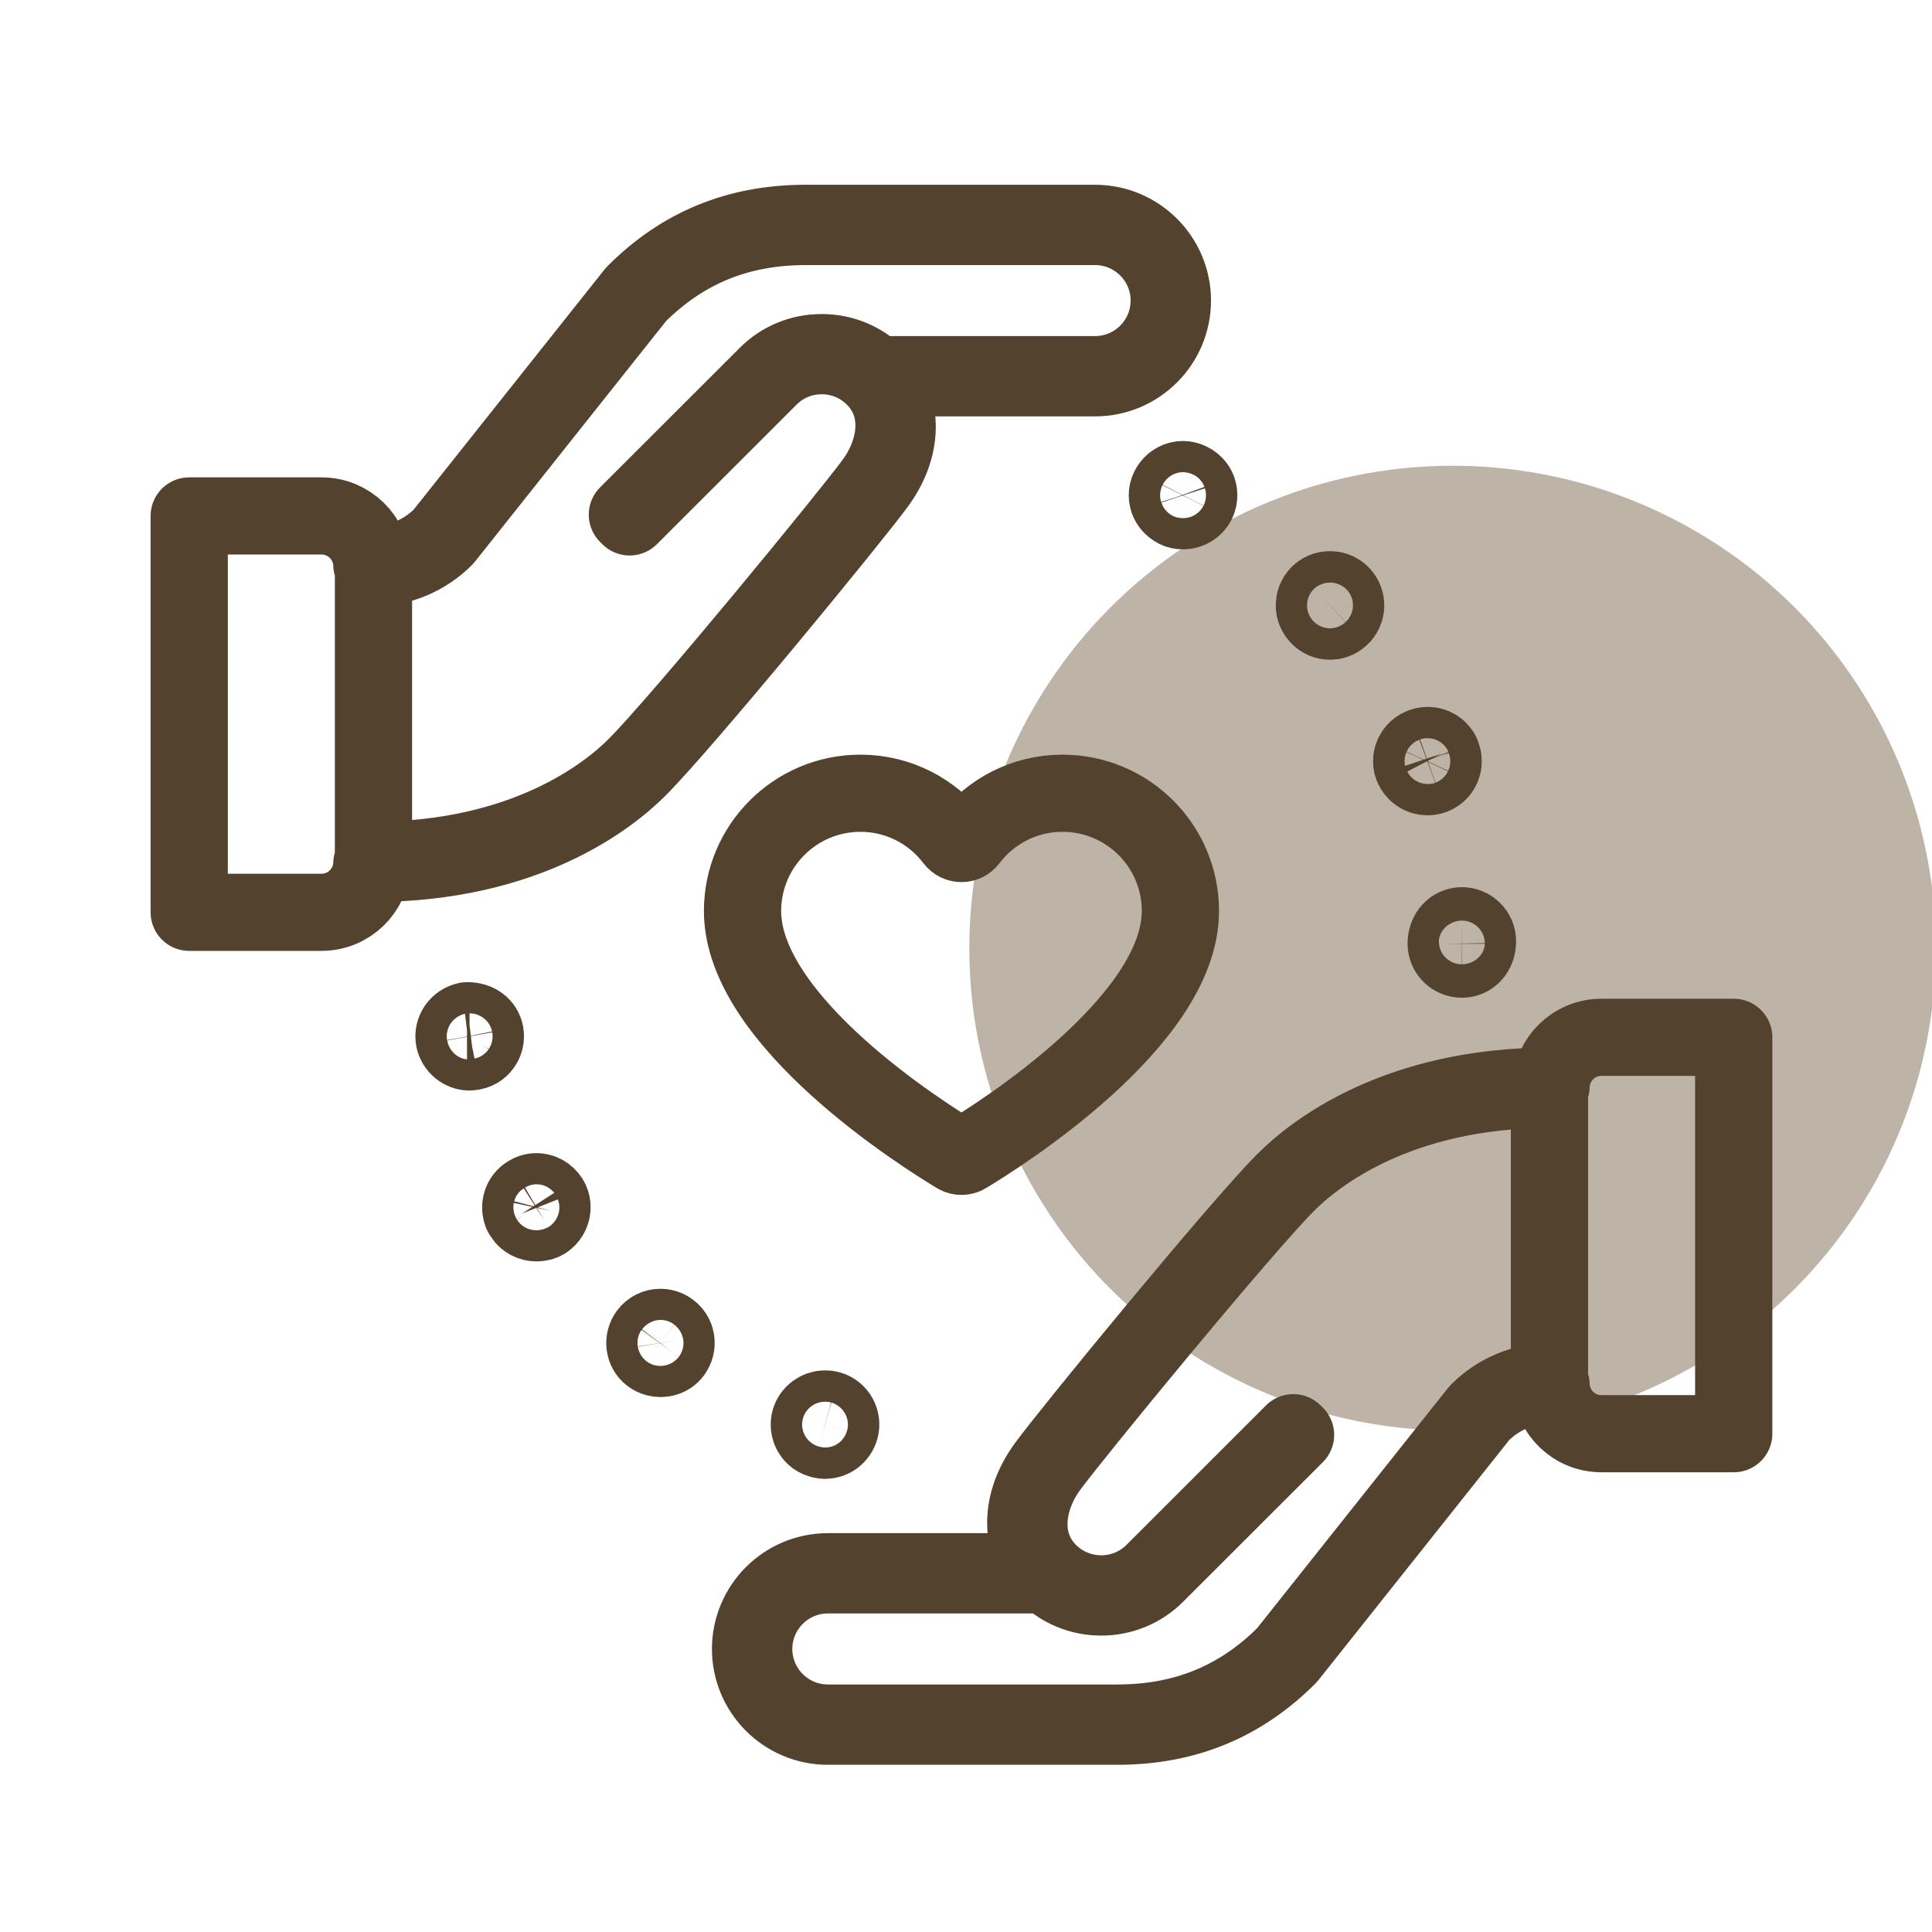
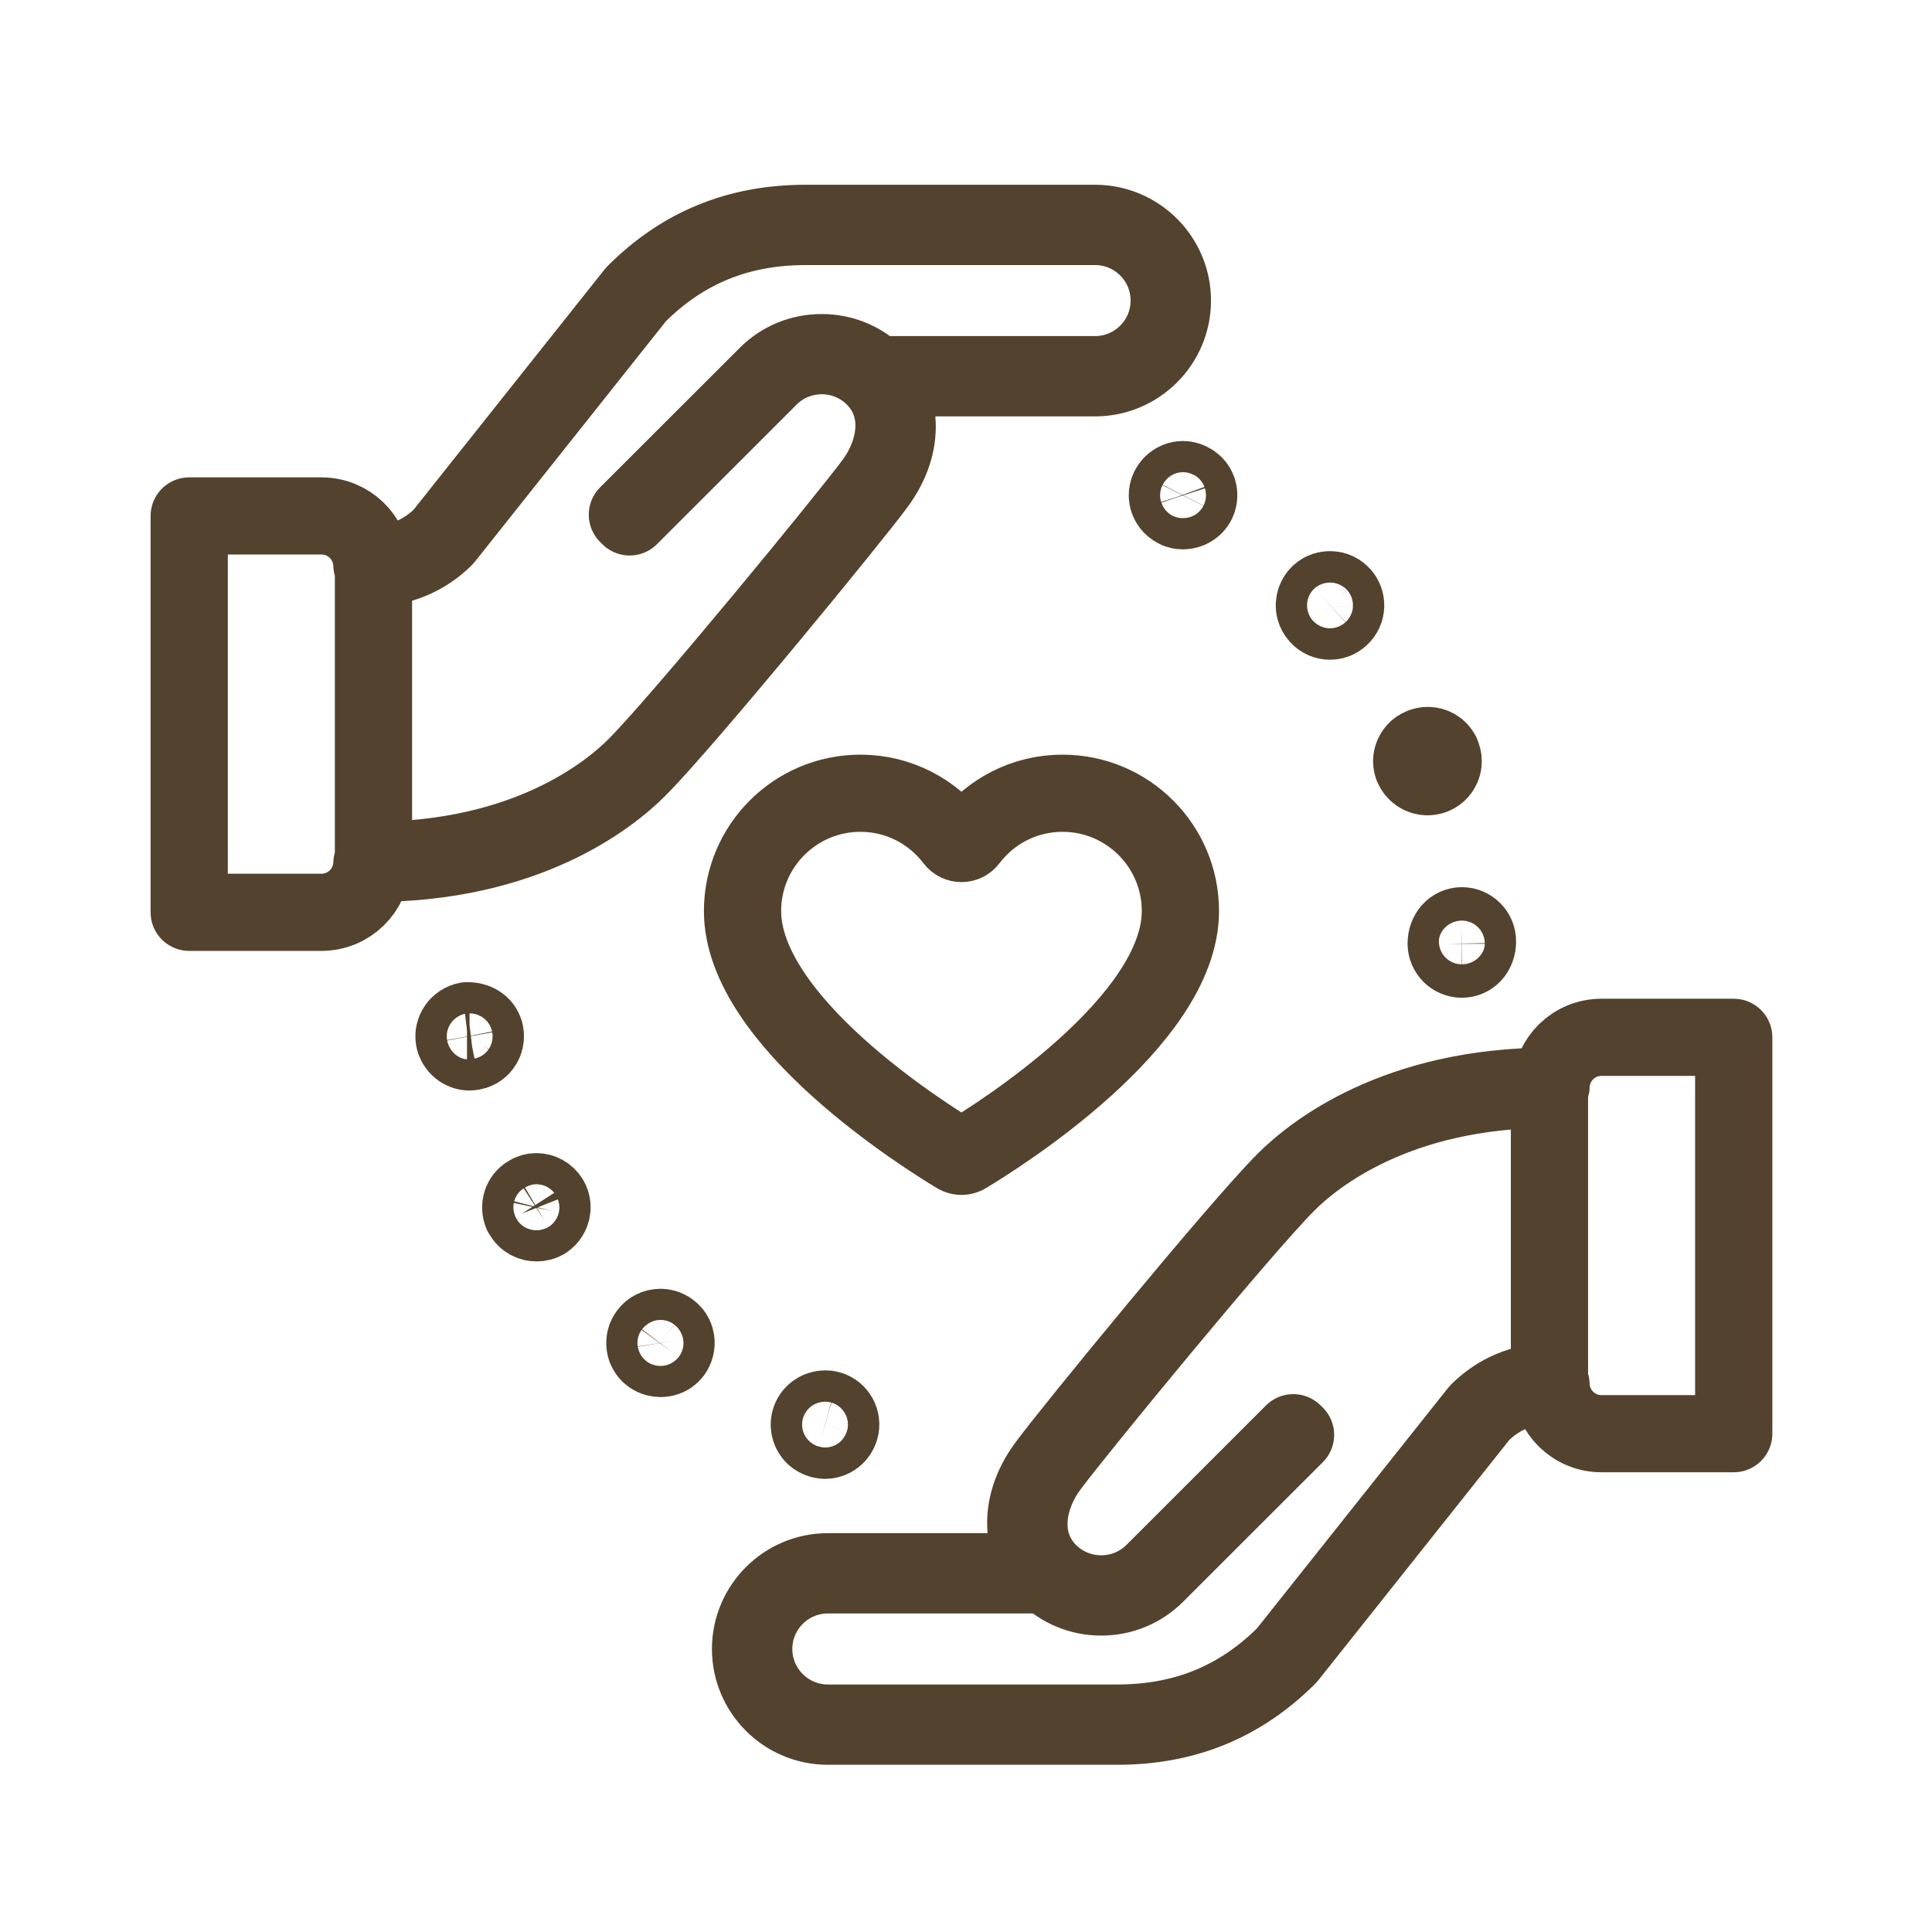
<svg xmlns="http://www.w3.org/2000/svg" width="100%" height="100%" viewBox="0 0 100 100" version="1.1" xml:space="preserve" style="fill-rule:evenodd;clip-rule:evenodd;stroke-linecap:round;stroke-linejoin:round;stroke-miterlimit:2;">
  <g transform="matrix(1,0,0,1,-322,-3871)">
    <g transform="matrix(1.003,0,0,0.234,4.01,3181.64)">
      <g transform="matrix(1,0,0,1,-62.836,-409.764)">
        <g transform="matrix(0.674,0,0,2.884,187.257,-11399.6)">
-           <circle cx="397" cy="5189" r="37" style="fill:rgb(190,179,167);" />
-         </g>
+           </g>
        <g transform="matrix(0.712,0,0,3.049,279.545,-12992.6)">
-           <rect x="141" y="5361" width="140" height="140" style="fill:none;" />
          <g id="iStock-1158828982" transform="matrix(0.544,0,0,0.544,-557.801,3226.19)">
-             <path d="M1491.05,4070.73C1491.16,4067.12 1494.12,4064.22 1497.77,4064.22L1515.39,4064.22L1515.39,4117.08L1497.77,4117.08C1494.12,4117.08 1491.16,4114.18 1491.05,4110.56L1491.05,4110.56C1487.51,4110.56 1484.18,4111.94 1481.68,4114.44L1456.01,4146.77C1449.74,4153.04 1442.29,4156.09 1433.25,4156.09L1394.7,4156.09C1389.02,4156.09 1384.4,4151.47 1384.4,4145.79C1384.4,4140.11 1389.02,4135.49 1394.7,4135.49L1423.5,4135.49C1420.69,4132.36 1419.73,4126.88 1423.82,4121.32C1427.19,4116.72 1449.64,4089.33 1455.59,4083.39C1459.39,4079.58 1470.47,4070.73 1491.05,4070.73L1491.05,4070.73ZM1394.7,4135.91C1389.25,4135.91 1384.82,4140.34 1384.82,4145.79C1384.82,4151.24 1389.25,4155.67 1394.7,4155.67L1433.25,4155.67C1442.18,4155.67 1449.53,4152.67 1455.7,4146.49L1481.37,4114.16C1483.92,4111.61 1487.26,4110.19 1490.84,4110.14L1490.84,4071.15C1470.55,4071.21 1459.64,4079.93 1455.88,4083.69C1449.95,4089.62 1427.52,4116.97 1424.15,4121.56C1421.2,4125.59 1420.05,4131.47 1424.13,4135.56C1425.99,4137.41 1428.48,4138.44 1431.12,4138.44C1433.77,4138.44 1436.25,4137.41 1438.11,4135.56L1456.71,4116.95L1457.01,4117.24L1438.4,4135.85C1436.46,4137.79 1433.88,4138.86 1431.12,4138.86C1428.39,4138.86 1425.83,4137.81 1423.9,4135.91L1394.7,4135.91ZM1394.33,4117.96C1394.2,4117.96 1394.04,4117.95 1393.78,4117.88C1393.02,4117.67 1392.65,4117.18 1392.5,4116.9C1392.23,4116.41 1392.15,4115.84 1392.31,4115.28C1392.56,4114.41 1393.4,4113.78 1394.35,4113.78C1394.54,4113.78 1394.74,4113.8 1394.93,4113.86C1396,4114.16 1396.65,4115.33 1396.33,4116.43C1396.07,4117.34 1395.25,4117.96 1394.33,4117.96ZM1372.42,4107.05C1372.09,4107.05 1371.59,4106.98 1371.1,4106.61C1370.23,4105.95 1370.05,4104.64 1370.74,4103.73C1371.13,4103.2 1371.74,4102.9 1372.4,4102.9C1372.71,4102.9 1373.19,4102.98 1373.65,4103.33C1374.25,4103.77 1374.4,4104.35 1374.45,4104.65C1374.54,4105.22 1374.39,4105.79 1374.04,4106.27C1373.51,4106.97 1372.73,4107.05 1372.42,4107.05ZM1355.88,4088.96C1355.16,4088.96 1354.48,4088.6 1354.12,4088.01L1353.94,4087.73C1353.56,4086.77 1353.88,4085.68 1354.78,4085.14C1355.12,4084.91 1355.48,4084.81 1355.86,4084.81C1356.58,4084.81 1357.24,4085.18 1357.64,4085.81C1358.03,4086.42 1357.96,4087.04 1357.89,4087.37C1357.81,4087.68 1357.59,4088.28 1356.95,4088.69C1356.66,4088.86 1356.29,4088.96 1355.88,4088.96ZM1411.88,4079.92C1412.26,4080.15 1412.74,4080.15 1413.12,4079.92C1417.35,4077.37 1441.67,4062.12 1441.67,4047.38C1441.67,4038.71 1434.64,4031.67 1425.96,4031.67C1420.86,4031.67 1416.34,4034.11 1413.47,4037.89C1412.98,4038.54 1412.03,4038.54 1411.53,4037.89C1408.66,4034.11 1404.14,4031.67 1399.04,4031.67C1390.37,4031.67 1383.33,4038.71 1383.33,4047.38C1383.33,4062.12 1407.65,4077.37 1411.88,4079.92ZM1346.96,4066.17C1345.97,4066.17 1345.12,4065.45 1344.92,4064.46C1344.72,4063.34 1345.46,4062.24 1346.62,4062.01L1346.7,4062.01C1348,4062.01 1348.85,4062.74 1349.03,4063.68C1349.13,4064.24 1349.02,4064.81 1348.7,4065.26C1348.49,4065.58 1348.08,4065.99 1347.38,4066.12L1346.96,4066.17ZM1479.17,4053.8C1478.03,4053.8 1477.1,4052.88 1477.08,4051.75C1477.08,4050.3 1478.02,4049.35 1479.17,4049.34C1480.3,4049.34 1481.25,4050.27 1481.25,4051.42C1481.25,4052.86 1480.31,4053.8 1479.17,4053.8ZM1333.95,4001.21L1333.95,4001.21C1337.49,4001.21 1340.82,3999.83 1343.32,3997.33L1368.99,3965C1375.26,3958.72 1382.71,3955.67 1391.75,3955.67L1430.3,3955.67C1435.98,3955.67 1440.6,3960.29 1440.6,3965.97C1440.6,3971.65 1435.98,3976.27 1430.3,3976.27L1401.5,3976.27C1404.31,3979.41 1405.27,3984.88 1401.18,3990.45C1397.81,3995.05 1375.36,4022.43 1369.41,4028.37C1365.61,4032.18 1354.53,4041.03 1333.95,4041.03L1333.95,4041.03C1333.84,4044.65 1330.88,4047.55 1327.23,4047.55L1309.61,4047.55L1309.61,3994.69L1327.23,3994.69C1330.88,3994.69 1333.84,3997.59 1333.95,4001.21ZM1334.16,4001.62L1334.16,4040.62C1354.45,4040.55 1365.37,4031.84 1369.12,4028.08C1375.05,4022.14 1397.48,3994.8 1400.85,3990.2C1403.8,3986.18 1404.95,3980.29 1400.87,3976.21C1399.01,3974.35 1396.53,3973.32 1393.88,3973.32C1391.23,3973.32 1388.75,3974.35 1386.89,3976.21L1368.29,3994.82L1367.99,3994.52L1386.6,3975.91C1388.54,3973.97 1391.12,3972.91 1393.88,3972.91C1396.61,3972.91 1399.17,3973.95 1401.1,3975.85L1430.3,3975.85C1435.75,3975.85 1440.18,3971.42 1440.18,3965.97C1440.18,3960.52 1435.75,3956.09 1430.3,3956.09L1391.75,3956.09C1382.82,3956.09 1375.48,3959.09 1369.3,3965.27L1343.63,3997.61C1341.08,4000.15 1337.74,4001.57 1334.16,4001.62ZM1474.58,4029.47C1473.72,4029.47 1472.95,4028.93 1472.61,4028.1C1472.36,4027.46 1472.53,4026.86 1472.66,4026.57C1472.8,4026.27 1473.11,4025.74 1473.8,4025.47C1474.09,4025.36 1474.36,4025.3 1474.62,4025.3C1475.41,4025.3 1476.1,4025.73 1476.45,4026.4L1476.53,4026.64C1476.81,4027.34 1476.63,4027.94 1476.5,4028.24C1476.37,4028.53 1476.05,4029.06 1475.36,4029.33C1475.14,4029.41 1474.86,4029.47 1474.58,4029.47ZM1461.62,4008.72C1461.01,4008.72 1460.49,4008.49 1460.08,4008.04C1459.56,4007.47 1459.5,4006.84 1459.52,4006.52C1459.54,4006.2 1459.64,4005.58 1460.19,4005.07C1460.68,4004.62 1461.23,4004.53 1461.6,4004.53C1461.94,4004.53 1462.6,4004.61 1463.13,4005.2C1463.92,4006.05 1463.86,4007.37 1463.01,4008.15C1462.51,4008.62 1461.98,4008.72 1461.62,4008.72ZM1442,3994C1441.71,3994 1441.41,3993.94 1441.17,3993.82C1440.41,3993.44 1440.15,3992.89 1440.04,3992.59C1439.94,3992.28 1439.82,3991.69 1440.14,3991.04C1440.58,3990.16 1441.4,3989.84 1442.01,3989.84C1442.33,3989.84 1442.63,3989.92 1442.93,3990.07C1443.62,3990.4 1443.9,3990.96 1444,3991.25C1444.1,3991.56 1444.23,3992.18 1443.89,3992.87C1443.54,3993.56 1442.81,3994 1442,3994Z" style="fill:none;stroke:rgb(83,66,45);stroke-width:10.29px;" />
+             <path d="M1491.05,4070.73C1491.16,4067.12 1494.12,4064.22 1497.77,4064.22L1515.39,4064.22L1515.39,4117.08L1497.77,4117.08C1494.12,4117.08 1491.16,4114.18 1491.05,4110.56L1491.05,4110.56C1487.51,4110.56 1484.18,4111.94 1481.68,4114.44L1456.01,4146.77C1449.74,4153.04 1442.29,4156.09 1433.25,4156.09L1394.7,4156.09C1389.02,4156.09 1384.4,4151.47 1384.4,4145.79C1384.4,4140.11 1389.02,4135.49 1394.7,4135.49L1423.5,4135.49C1420.69,4132.36 1419.73,4126.88 1423.82,4121.32C1427.19,4116.72 1449.64,4089.33 1455.59,4083.39C1459.39,4079.58 1470.47,4070.73 1491.05,4070.73L1491.05,4070.73ZM1394.7,4135.91C1389.25,4135.91 1384.82,4140.34 1384.82,4145.79C1384.82,4151.24 1389.25,4155.67 1394.7,4155.67L1433.25,4155.67C1442.18,4155.67 1449.53,4152.67 1455.7,4146.49L1481.37,4114.16C1483.92,4111.61 1487.26,4110.19 1490.84,4110.14L1490.84,4071.15C1470.55,4071.21 1459.64,4079.93 1455.88,4083.69C1449.95,4089.62 1427.52,4116.97 1424.15,4121.56C1421.2,4125.59 1420.05,4131.47 1424.13,4135.56C1425.99,4137.41 1428.48,4138.44 1431.12,4138.44C1433.77,4138.44 1436.25,4137.41 1438.11,4135.56L1456.71,4116.95L1457.01,4117.24L1438.4,4135.85C1436.46,4137.79 1433.88,4138.86 1431.12,4138.86C1428.39,4138.86 1425.83,4137.81 1423.9,4135.91L1394.7,4135.91ZM1394.33,4117.96C1394.2,4117.96 1394.04,4117.95 1393.78,4117.88C1393.02,4117.67 1392.65,4117.18 1392.5,4116.9C1392.23,4116.41 1392.15,4115.84 1392.31,4115.28C1392.56,4114.41 1393.4,4113.78 1394.35,4113.78C1394.54,4113.78 1394.74,4113.8 1394.93,4113.86C1396,4114.16 1396.65,4115.33 1396.33,4116.43C1396.07,4117.34 1395.25,4117.96 1394.33,4117.96ZM1372.42,4107.05C1372.09,4107.05 1371.59,4106.98 1371.1,4106.61C1370.23,4105.95 1370.05,4104.64 1370.74,4103.73C1371.13,4103.2 1371.74,4102.9 1372.4,4102.9C1372.71,4102.9 1373.19,4102.98 1373.65,4103.33C1374.25,4103.77 1374.4,4104.35 1374.45,4104.65C1374.54,4105.22 1374.39,4105.79 1374.04,4106.27C1373.51,4106.97 1372.73,4107.05 1372.42,4107.05ZM1355.88,4088.96C1355.16,4088.96 1354.48,4088.6 1354.12,4088.01L1353.94,4087.73C1353.56,4086.77 1353.88,4085.68 1354.78,4085.14C1355.12,4084.91 1355.48,4084.81 1355.86,4084.81C1356.58,4084.81 1357.24,4085.18 1357.64,4085.81C1358.03,4086.42 1357.96,4087.04 1357.89,4087.37C1357.81,4087.68 1357.59,4088.28 1356.95,4088.69C1356.66,4088.86 1356.29,4088.96 1355.88,4088.96ZM1411.88,4079.92C1412.26,4080.15 1412.74,4080.15 1413.12,4079.92C1417.35,4077.37 1441.67,4062.12 1441.67,4047.38C1441.67,4038.71 1434.64,4031.67 1425.96,4031.67C1420.86,4031.67 1416.34,4034.11 1413.47,4037.89C1412.98,4038.54 1412.03,4038.54 1411.53,4037.89C1408.66,4034.11 1404.14,4031.67 1399.04,4031.67C1390.37,4031.67 1383.33,4038.71 1383.33,4047.38C1383.33,4062.12 1407.65,4077.37 1411.88,4079.92ZM1346.96,4066.17C1345.97,4066.17 1345.12,4065.45 1344.92,4064.46C1344.72,4063.34 1345.46,4062.24 1346.62,4062.01L1346.7,4062.01C1348,4062.01 1348.85,4062.74 1349.03,4063.68C1349.13,4064.24 1349.02,4064.81 1348.7,4065.26C1348.49,4065.58 1348.08,4065.99 1347.38,4066.12L1346.96,4066.17ZM1479.17,4053.8C1478.03,4053.8 1477.1,4052.88 1477.08,4051.75C1477.08,4050.3 1478.02,4049.35 1479.17,4049.34C1480.3,4049.34 1481.25,4050.27 1481.25,4051.42C1481.25,4052.86 1480.31,4053.8 1479.17,4053.8ZM1333.95,4001.21L1333.95,4001.21C1337.49,4001.21 1340.82,3999.83 1343.32,3997.33L1368.99,3965C1375.26,3958.72 1382.71,3955.67 1391.75,3955.67L1430.3,3955.67C1435.98,3955.67 1440.6,3960.29 1440.6,3965.97C1440.6,3971.65 1435.98,3976.27 1430.3,3976.27L1401.5,3976.27C1404.31,3979.41 1405.27,3984.88 1401.18,3990.45C1397.81,3995.05 1375.36,4022.43 1369.41,4028.37C1365.61,4032.18 1354.53,4041.03 1333.95,4041.03L1333.95,4041.03C1333.84,4044.65 1330.88,4047.55 1327.23,4047.55L1309.61,4047.55L1309.61,3994.69L1327.23,3994.69C1330.88,3994.69 1333.84,3997.59 1333.95,4001.21ZM1334.16,4001.62L1334.16,4040.62C1354.45,4040.55 1365.37,4031.84 1369.12,4028.08C1375.05,4022.14 1397.48,3994.8 1400.85,3990.2C1403.8,3986.18 1404.95,3980.29 1400.87,3976.21C1399.01,3974.35 1396.53,3973.32 1393.88,3973.32C1391.23,3973.32 1388.75,3974.35 1386.89,3976.21L1368.29,3994.82L1367.99,3994.52L1386.6,3975.91C1388.54,3973.97 1391.12,3972.91 1393.88,3972.91C1396.61,3972.91 1399.17,3973.95 1401.1,3975.85L1430.3,3975.85C1435.75,3975.85 1440.18,3971.42 1440.18,3965.97C1440.18,3960.52 1435.75,3956.09 1430.3,3956.09L1391.75,3956.09C1382.82,3956.09 1375.48,3959.09 1369.3,3965.27L1343.63,3997.61C1341.08,4000.15 1337.74,4001.57 1334.16,4001.62ZM1474.58,4029.47C1473.72,4029.47 1472.95,4028.93 1472.61,4028.1C1472.36,4027.46 1472.53,4026.86 1472.66,4026.57C1472.8,4026.27 1473.11,4025.74 1473.8,4025.47C1474.09,4025.36 1474.36,4025.3 1474.62,4025.3C1475.41,4025.3 1476.1,4025.73 1476.45,4026.4L1476.53,4026.64C1476.81,4027.34 1476.63,4027.94 1476.5,4028.24C1476.37,4028.53 1476.05,4029.06 1475.36,4029.33C1475.14,4029.41 1474.86,4029.47 1474.58,4029.47M1461.62,4008.72C1461.01,4008.72 1460.49,4008.49 1460.08,4008.04C1459.56,4007.47 1459.5,4006.84 1459.52,4006.52C1459.54,4006.2 1459.64,4005.58 1460.19,4005.07C1460.68,4004.62 1461.23,4004.53 1461.6,4004.53C1461.94,4004.53 1462.6,4004.61 1463.13,4005.2C1463.92,4006.05 1463.86,4007.37 1463.01,4008.15C1462.51,4008.62 1461.98,4008.72 1461.62,4008.72ZM1442,3994C1441.71,3994 1441.41,3993.94 1441.17,3993.82C1440.41,3993.44 1440.15,3992.89 1440.04,3992.59C1439.94,3992.28 1439.82,3991.69 1440.14,3991.04C1440.58,3990.16 1441.4,3989.84 1442.01,3989.84C1442.33,3989.84 1442.63,3989.92 1442.93,3990.07C1443.62,3990.4 1443.9,3990.96 1444,3991.25C1444.1,3991.56 1444.23,3992.18 1443.89,3992.87C1443.54,3993.56 1442.81,3994 1442,3994Z" style="fill:none;stroke:rgb(83,66,45);stroke-width:10.29px;" />
          </g>
        </g>
      </g>
    </g>
  </g>
</svg>